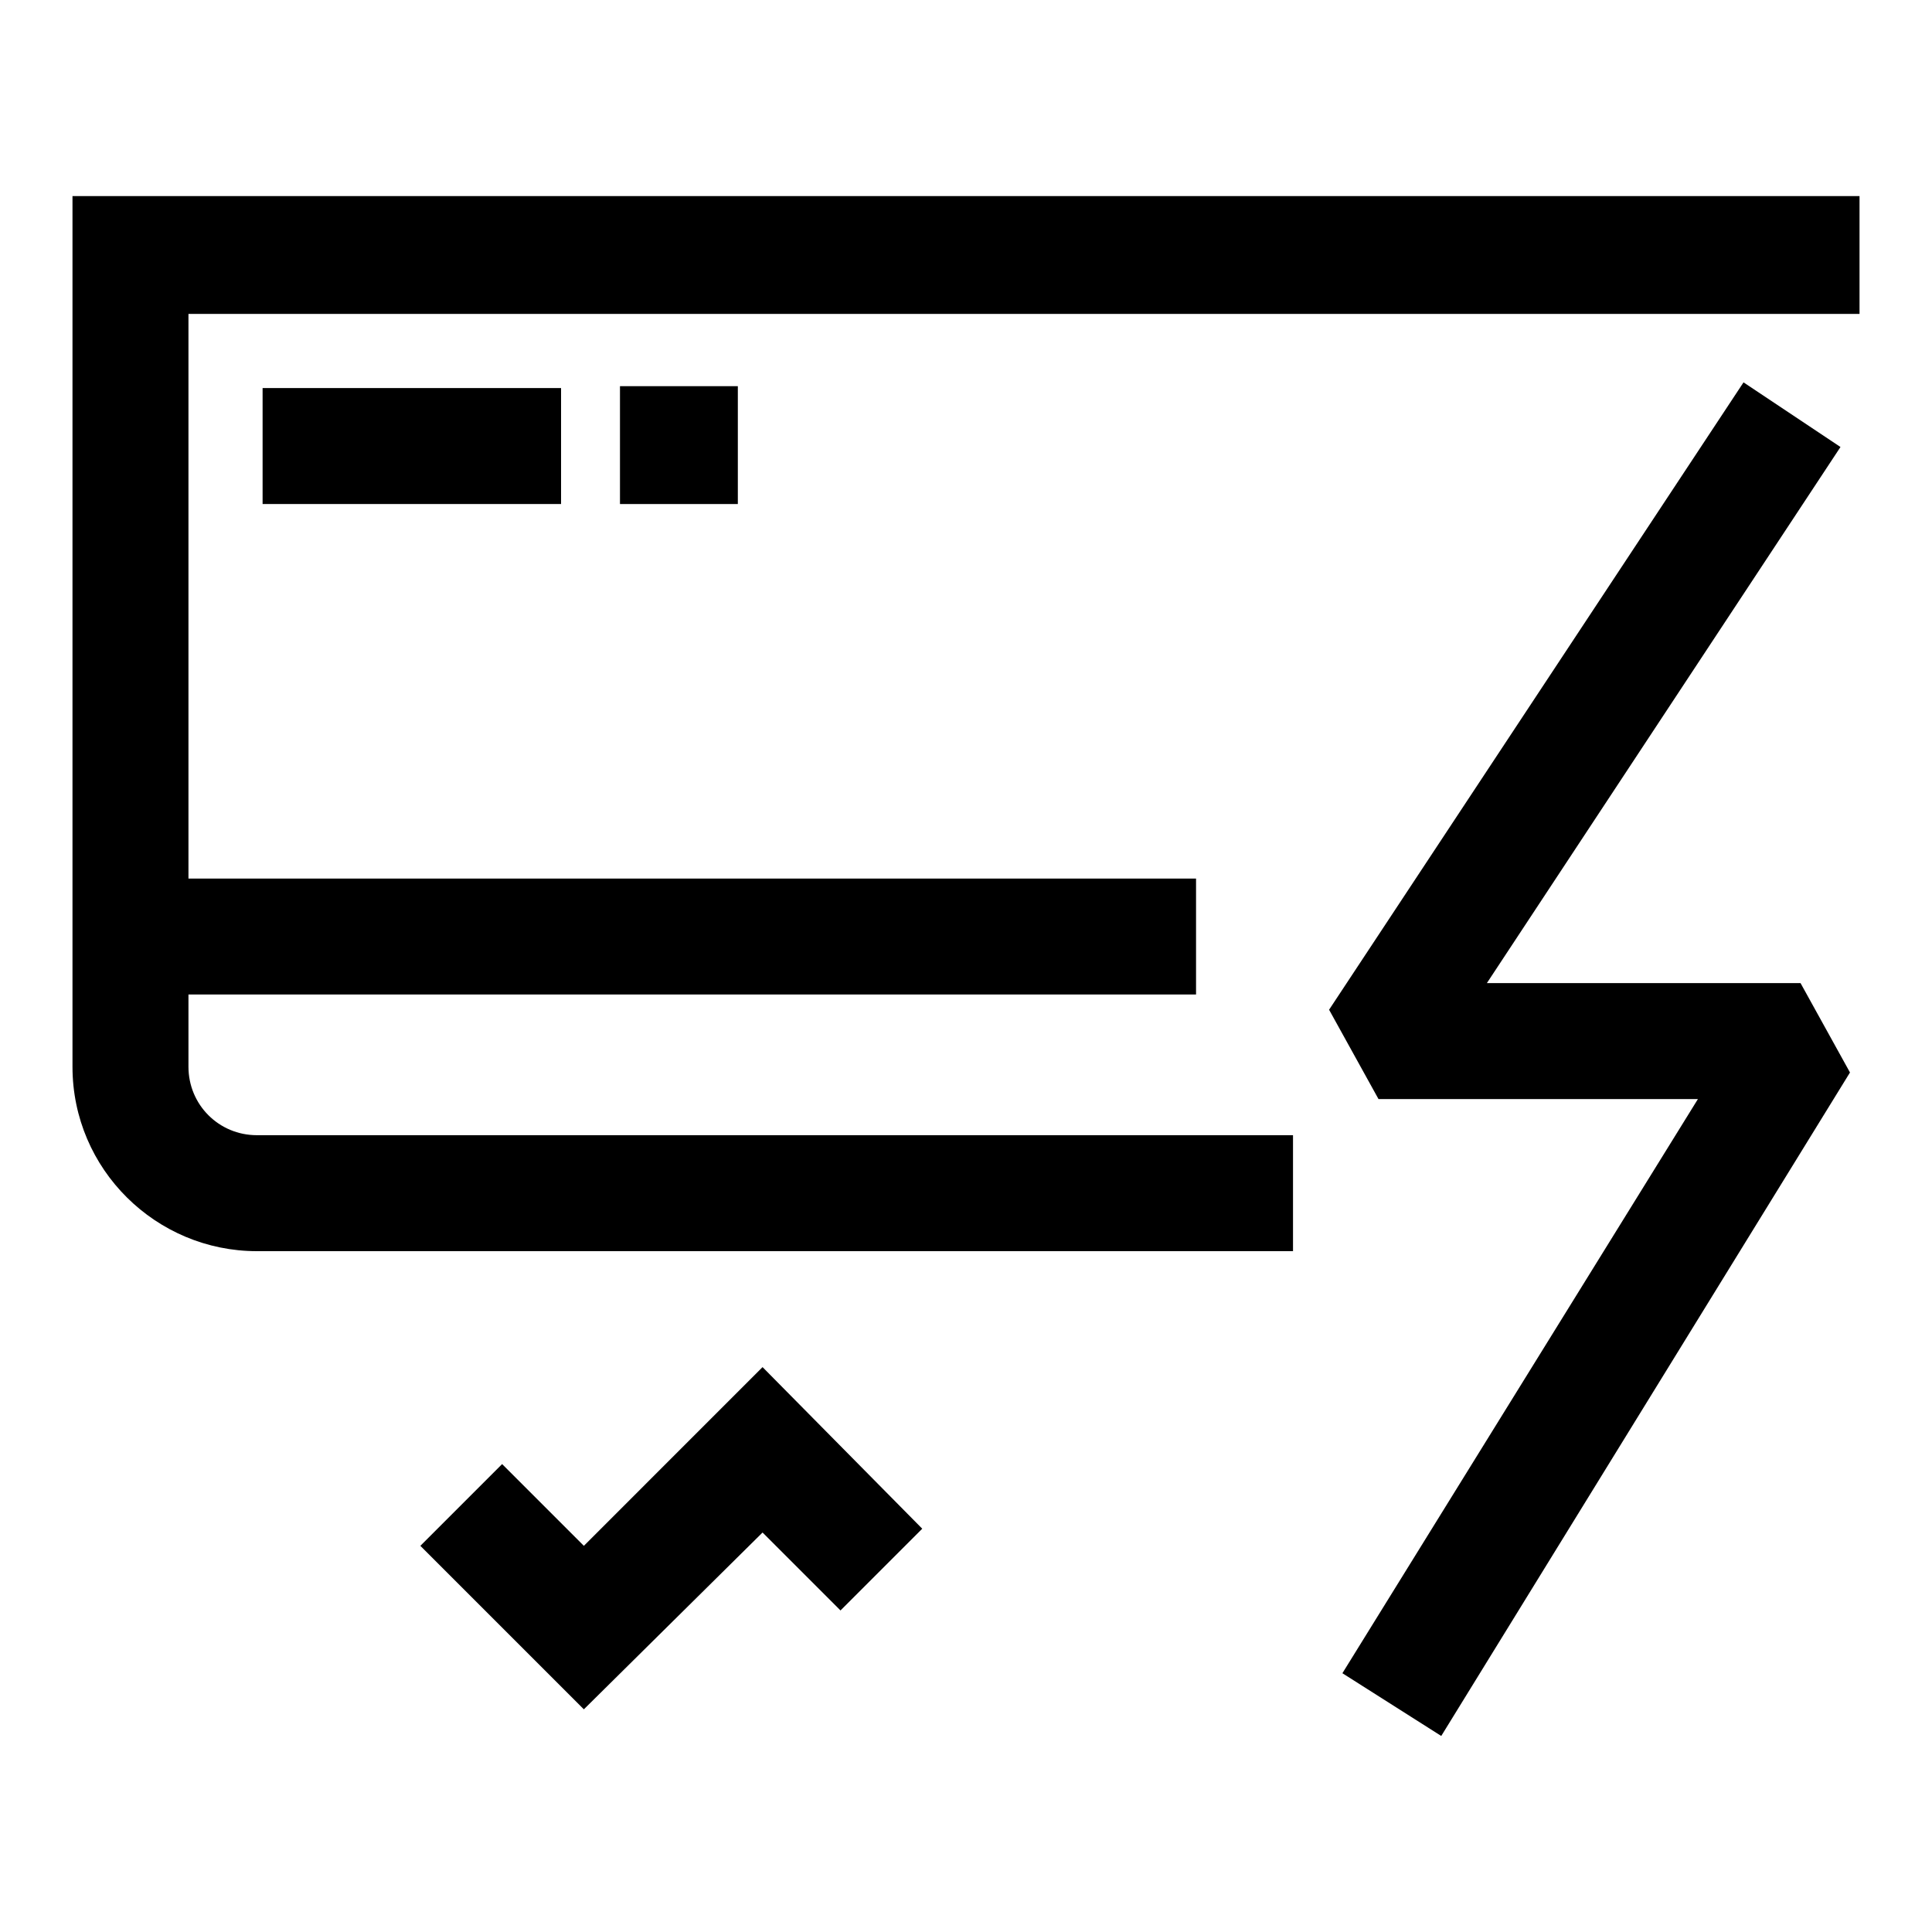
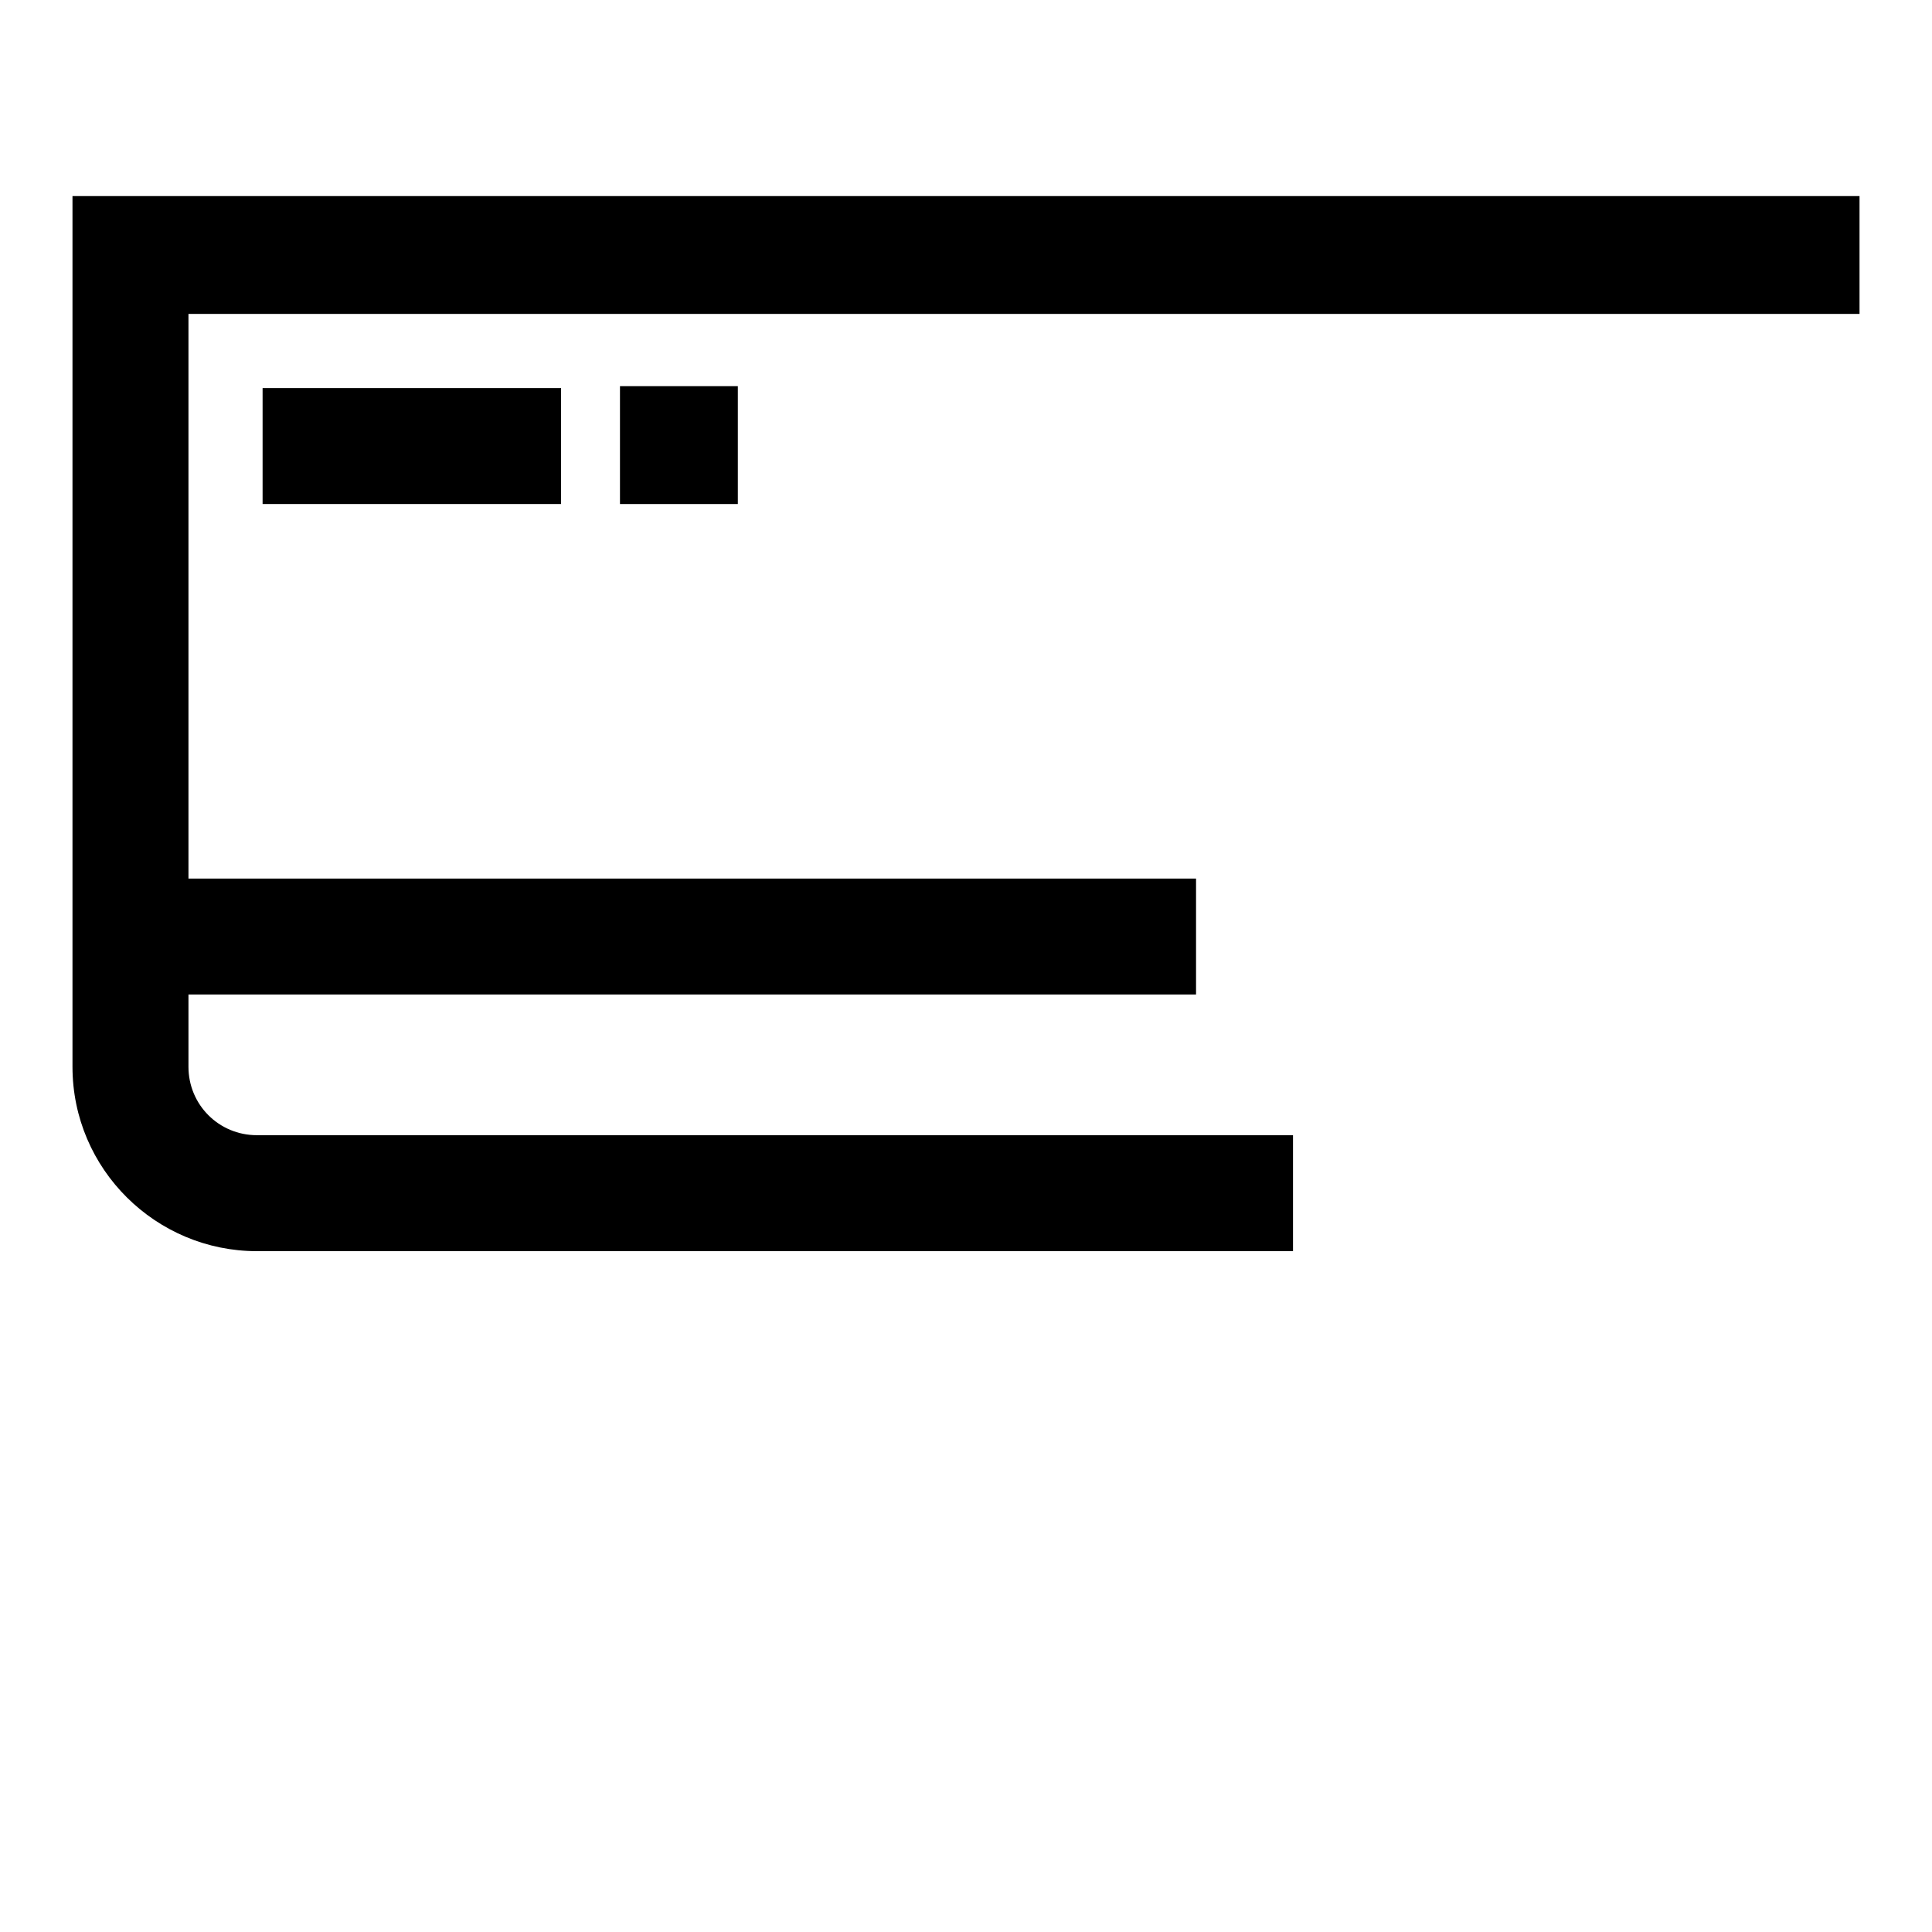
<svg xmlns="http://www.w3.org/2000/svg" fill="#000000" width="800px" height="800px" version="1.1" viewBox="144 144 512 512">
  <g>
    <path d="m163.21 195.96v230.74c0 27.207 22.168 48.871 48.871 48.871h274.58v-30.73l-274.58-0.004c-10.078 0-18.137-8.062-18.137-18.137v-19.145h267.02v-30.73h-267.02v-149.63h442.85v-31.234z" />
    <path d="m213.59 246.84h79.098v30.73h-79.098z" />
-     <path d="m538.04 404.53 93.707-142.07-25.695-17.129-109.83 166.26 13.098 23.68h84.641l-94.211 152.15 26.195 16.629 108.32-175.83-13.098-23.68z" />
-     <path d="m298.73 553.66-21.664-21.664-21.664 21.664 43.328 43.328 47.355-46.855 20.656 20.656 21.664-21.664-42.32-42.824z" />
    <path d="m308.3 246.34h31.234v31.234h-31.234z" />
  </g>
</svg>